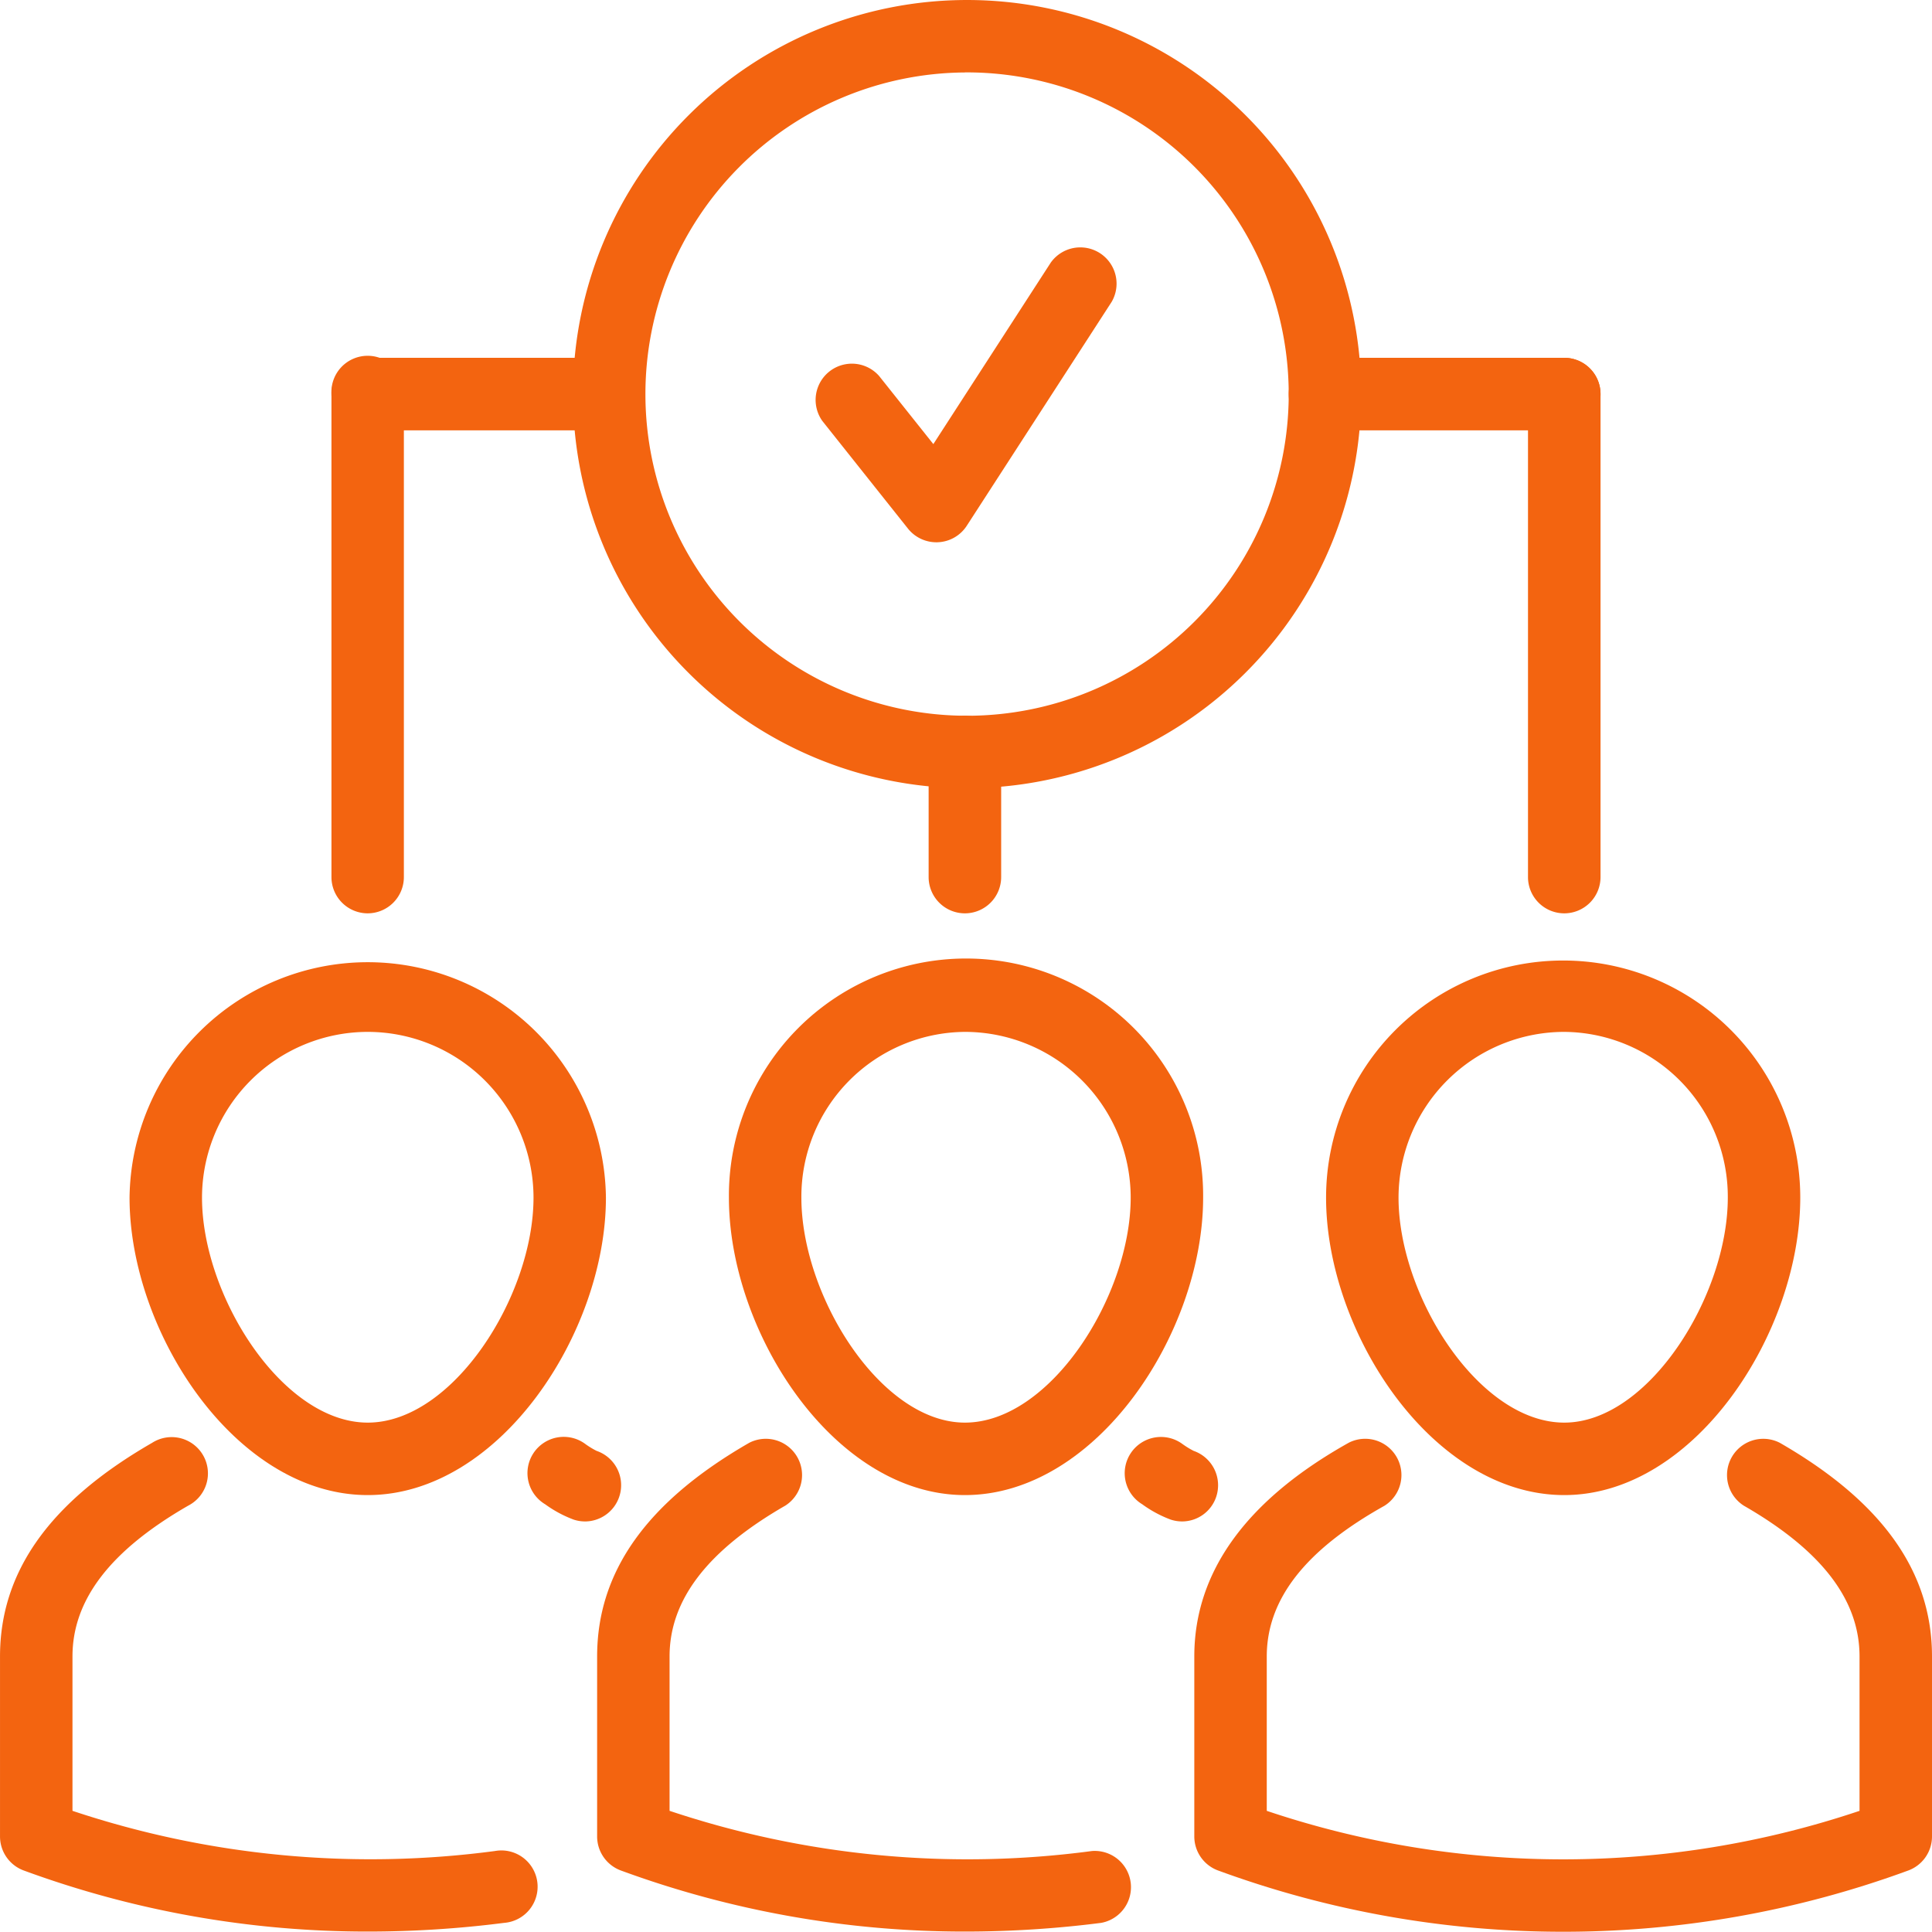
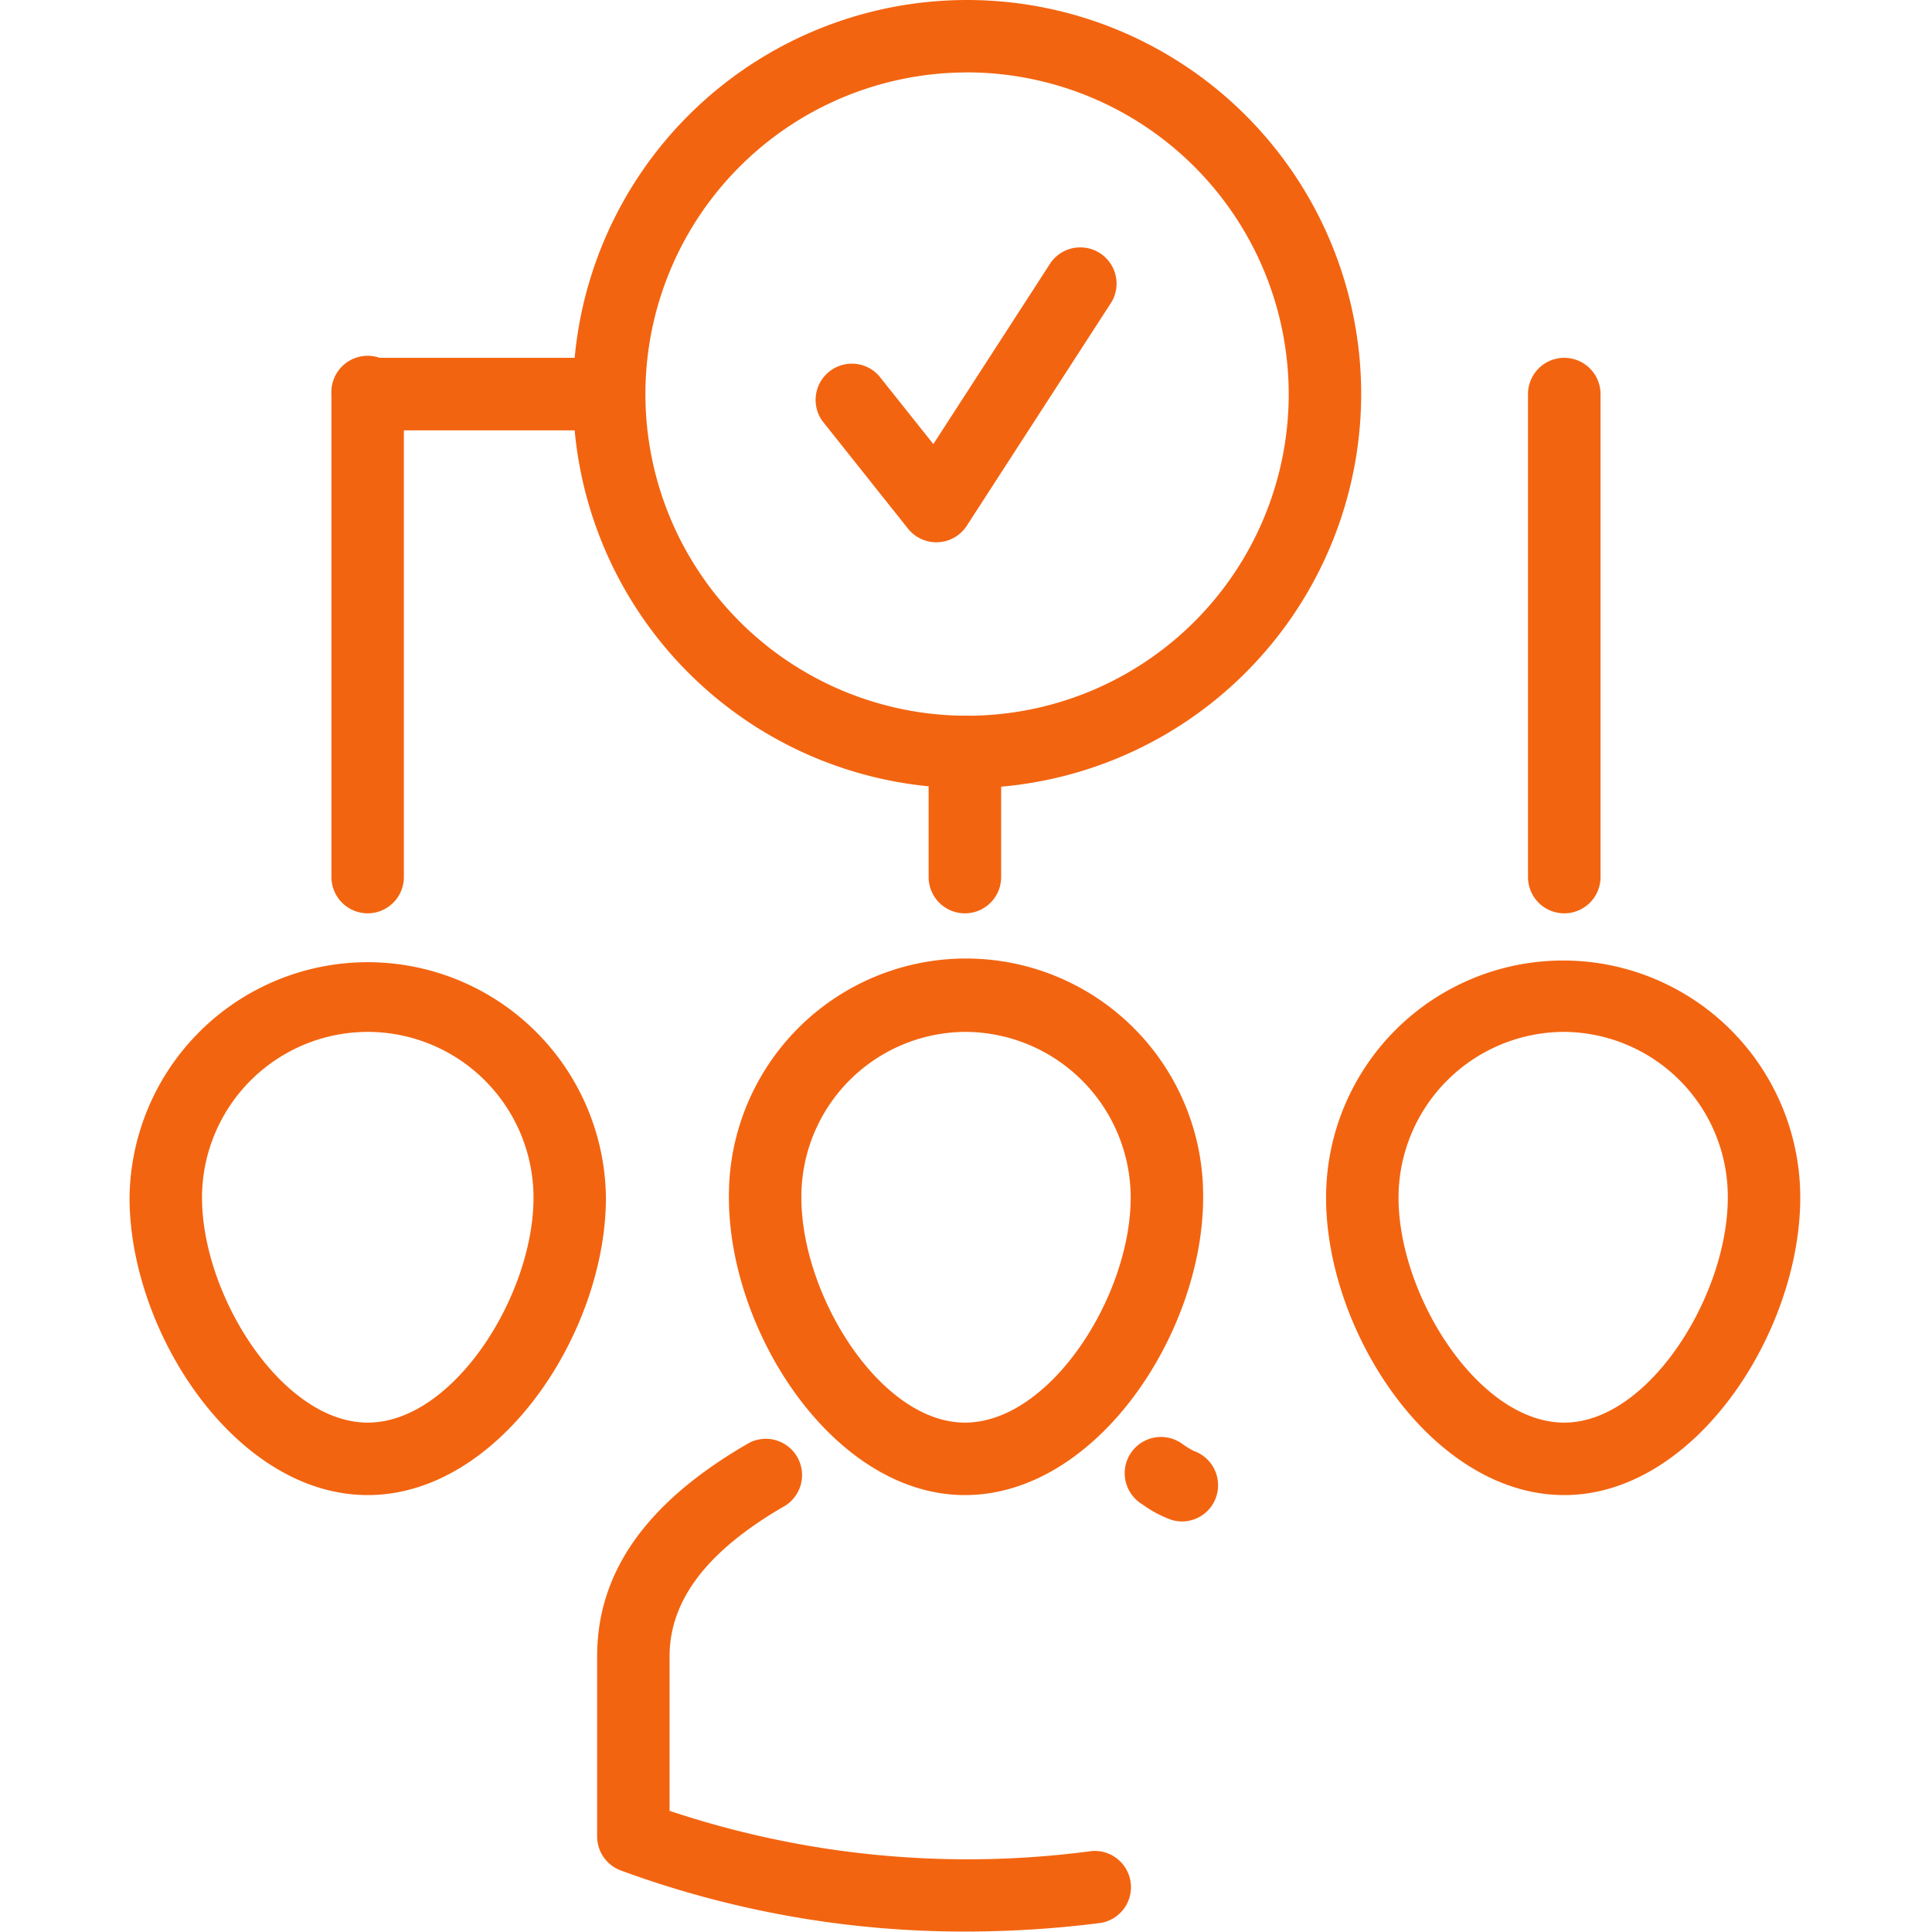
<svg xmlns="http://www.w3.org/2000/svg" id="Group_495" data-name="Group 495" width="117.206" height="117.191" viewBox="0 0 117.206 117.191">
-   <path id="Path_2914" data-name="Path 2914" d="M219.562,427.163a60.724,60.724,0,0,1-20.937-3.717,2.2,2.2,0,0,1-1.442-2.065V410.462c0-5.13,3.158-9.494,9.385-12.974a2.2,2.2,0,0,1,2.145,3.836c-4.8,2.683-7.134,5.673-7.134,9.138v9.366a56.408,56.408,0,0,0,35.961,0v-9.366c0-3.436-2.3-6.431-7.025-9.15a2.2,2.2,0,0,1,2.193-3.809c6.208,3.574,9.228,7.815,9.228,12.96v10.919a2.2,2.2,0,0,1-1.439,2.065A60.741,60.741,0,0,1,219.562,427.163Z" transform="translate(-124.73 -309.972)" fill="#f36410" />
  <path id="Path_2915" data-name="Path 2915" d="M214.932,417.723c-8,0-14.45-9.87-14.45-18.046a14.383,14.383,0,1,1,28.767,0C229.249,407.853,222.861,417.723,214.932,417.723Zm0-28.1a10.065,10.065,0,0,0-10.054,10.054c0,5.961,4.873,13.65,10.054,13.65,5.108,0,9.921-7.689,9.921-13.65A10,10,0,0,0,214.932,389.623Z" transform="translate(-120.035 -327.023)" fill="#f36410" />
  <path id="Path_2916" data-name="Path 2916" d="M204.6,427.151a60.359,60.359,0,0,1-20.93-3.705,2.2,2.2,0,0,1-1.439-2.065V410.462c0-5.147,3.017-9.388,9.225-12.96a2.2,2.2,0,0,1,2.193,3.809c-4.725,2.719-7.023,5.714-7.023,9.15v9.366a56.991,56.991,0,0,0,25.626,2.438,2.2,2.2,0,0,1,.555,4.359A64.97,64.97,0,0,1,204.6,427.151Zm13.12-24.88a2.223,2.223,0,0,1-.691-.111,7.162,7.162,0,0,1-1.728-.93,2.2,2.2,0,1,1,2.452-3.647,5.216,5.216,0,0,0,.666.407,2.209,2.209,0,0,1,1.367,2.792A2.186,2.186,0,0,1,217.723,402.271Z" transform="translate(-146.006 -309.972)" fill="#f36410" />
  <path id="Path_2917" data-name="Path 2917" d="M199.849,417.723c-7.931,0-14.317-9.87-14.317-18.046a14.385,14.385,0,1,1,28.769,0C214.3,407.853,207.853,417.723,199.849,417.723Zm0-28.1a10,10,0,0,0-9.921,10.054c0,5.961,4.81,13.65,9.921,13.65,5.181,0,10.057-7.689,10.057-13.65A10.065,10.065,0,0,0,199.849,389.623Z" transform="translate(-141.312 -327.023)" fill="#f36410" />
-   <path id="Path_2918" data-name="Path 2918" d="M189.656,427.151a60.373,60.373,0,0,1-20.932-3.705,2.2,2.2,0,0,1-1.439-2.065V410.462c0-5.145,3.019-9.385,9.228-12.96a2.2,2.2,0,1,1,2.193,3.809c-4.728,2.719-7.025,5.714-7.025,9.15v9.366a57.131,57.131,0,0,0,25.628,2.438,2.2,2.2,0,1,1,.555,4.359A64.94,64.94,0,0,1,189.656,427.151Zm13.12-24.88a2.234,2.234,0,0,1-.691-.111,7.241,7.241,0,0,1-1.728-.93,2.2,2.2,0,1,1,2.45-3.647,5.016,5.016,0,0,0,.669.407,2.2,2.2,0,0,1-.7,4.282Z" transform="translate(-167.284 -309.972)" fill="#f36410" />
  <path id="Path_2919" data-name="Path 2919" d="M184.977,417.723c-8,0-14.45-9.87-14.45-18.046a14.451,14.451,0,0,1,28.9,0C199.429,407.853,192.983,417.723,184.977,417.723Zm0-28.1a10.065,10.065,0,0,0-10.054,10.054c0,5.961,4.876,13.65,10.054,13.65s10.057-7.689,10.057-13.65A10.065,10.065,0,0,0,184.977,389.623Z" transform="translate(-162.668 -327.023)" fill="#f36410" />
  <path id="Path_2920" data-name="Path 2920" d="M205.482,409.024a23.908,23.908,0,1,1,24.041-23.908A23.935,23.935,0,0,1,205.482,409.024Zm0-43.42a19.513,19.513,0,1,0,19.645,19.512A19.534,19.534,0,0,0,205.482,365.6Z" transform="translate(-146.946 -361.208)" fill="#f36410" />
  <path id="Path_2921" data-name="Path 2921" d="M195.068,385.345a2.206,2.206,0,0,1-1.723-.829l-5.193-6.528a2.2,2.2,0,0,1,3.441-2.733l3.291,4.134,7.129-11.019a2.2,2.2,0,0,1,3.691,2.385l-8.792,13.587a2.192,2.192,0,0,1-1.737,1C195.138,385.345,195.1,385.345,195.068,385.345Z" transform="translate(-138.262 -352.447)" fill="#f36410" />
  <path id="Path_2922" data-name="Path 2922" d="M192.731,391.114a2.2,2.2,0,0,1-2.2-2.2v-7.592a2.2,2.2,0,0,1,4.4,0v7.592A2.2,2.2,0,0,1,192.731,391.114Z" transform="translate(-134.195 -335.706)" fill="#f36410" />
  <path id="Path_2923" data-name="Path 2923" d="M177.779,403.865a2.2,2.2,0,0,1-2.2-2.2v-29.3a2.2,2.2,0,1,1,4.393,0v29.3A2.2,2.2,0,0,1,177.779,403.865Z" transform="translate(-155.471 -348.457)" fill="#f36410" />
  <path id="Path_2924" data-name="Path 2924" d="M207.736,403.865a2.2,2.2,0,0,1-2.2-2.2v-29.3a2.2,2.2,0,1,1,4.4,0v29.3A2.2,2.2,0,0,1,207.736,403.865Z" transform="translate(-112.839 -348.457)" fill="#f36410" />
  <path id="Path_2925" data-name="Path 2925" d="M192.3,374.563H177.779a2.2,2.2,0,0,1,0-4.4H192.3a2.2,2.2,0,0,1,0,4.4Z" transform="translate(-155.471 -348.457)" fill="#f36410" />
-   <path id="Path_2926" data-name="Path 2926" d="M216.263,374.563H201.745a2.2,2.2,0,0,1,0-4.4h14.518a2.2,2.2,0,0,1,0,4.4Z" transform="translate(-121.365 -348.457)" fill="#f36410" />
</svg>